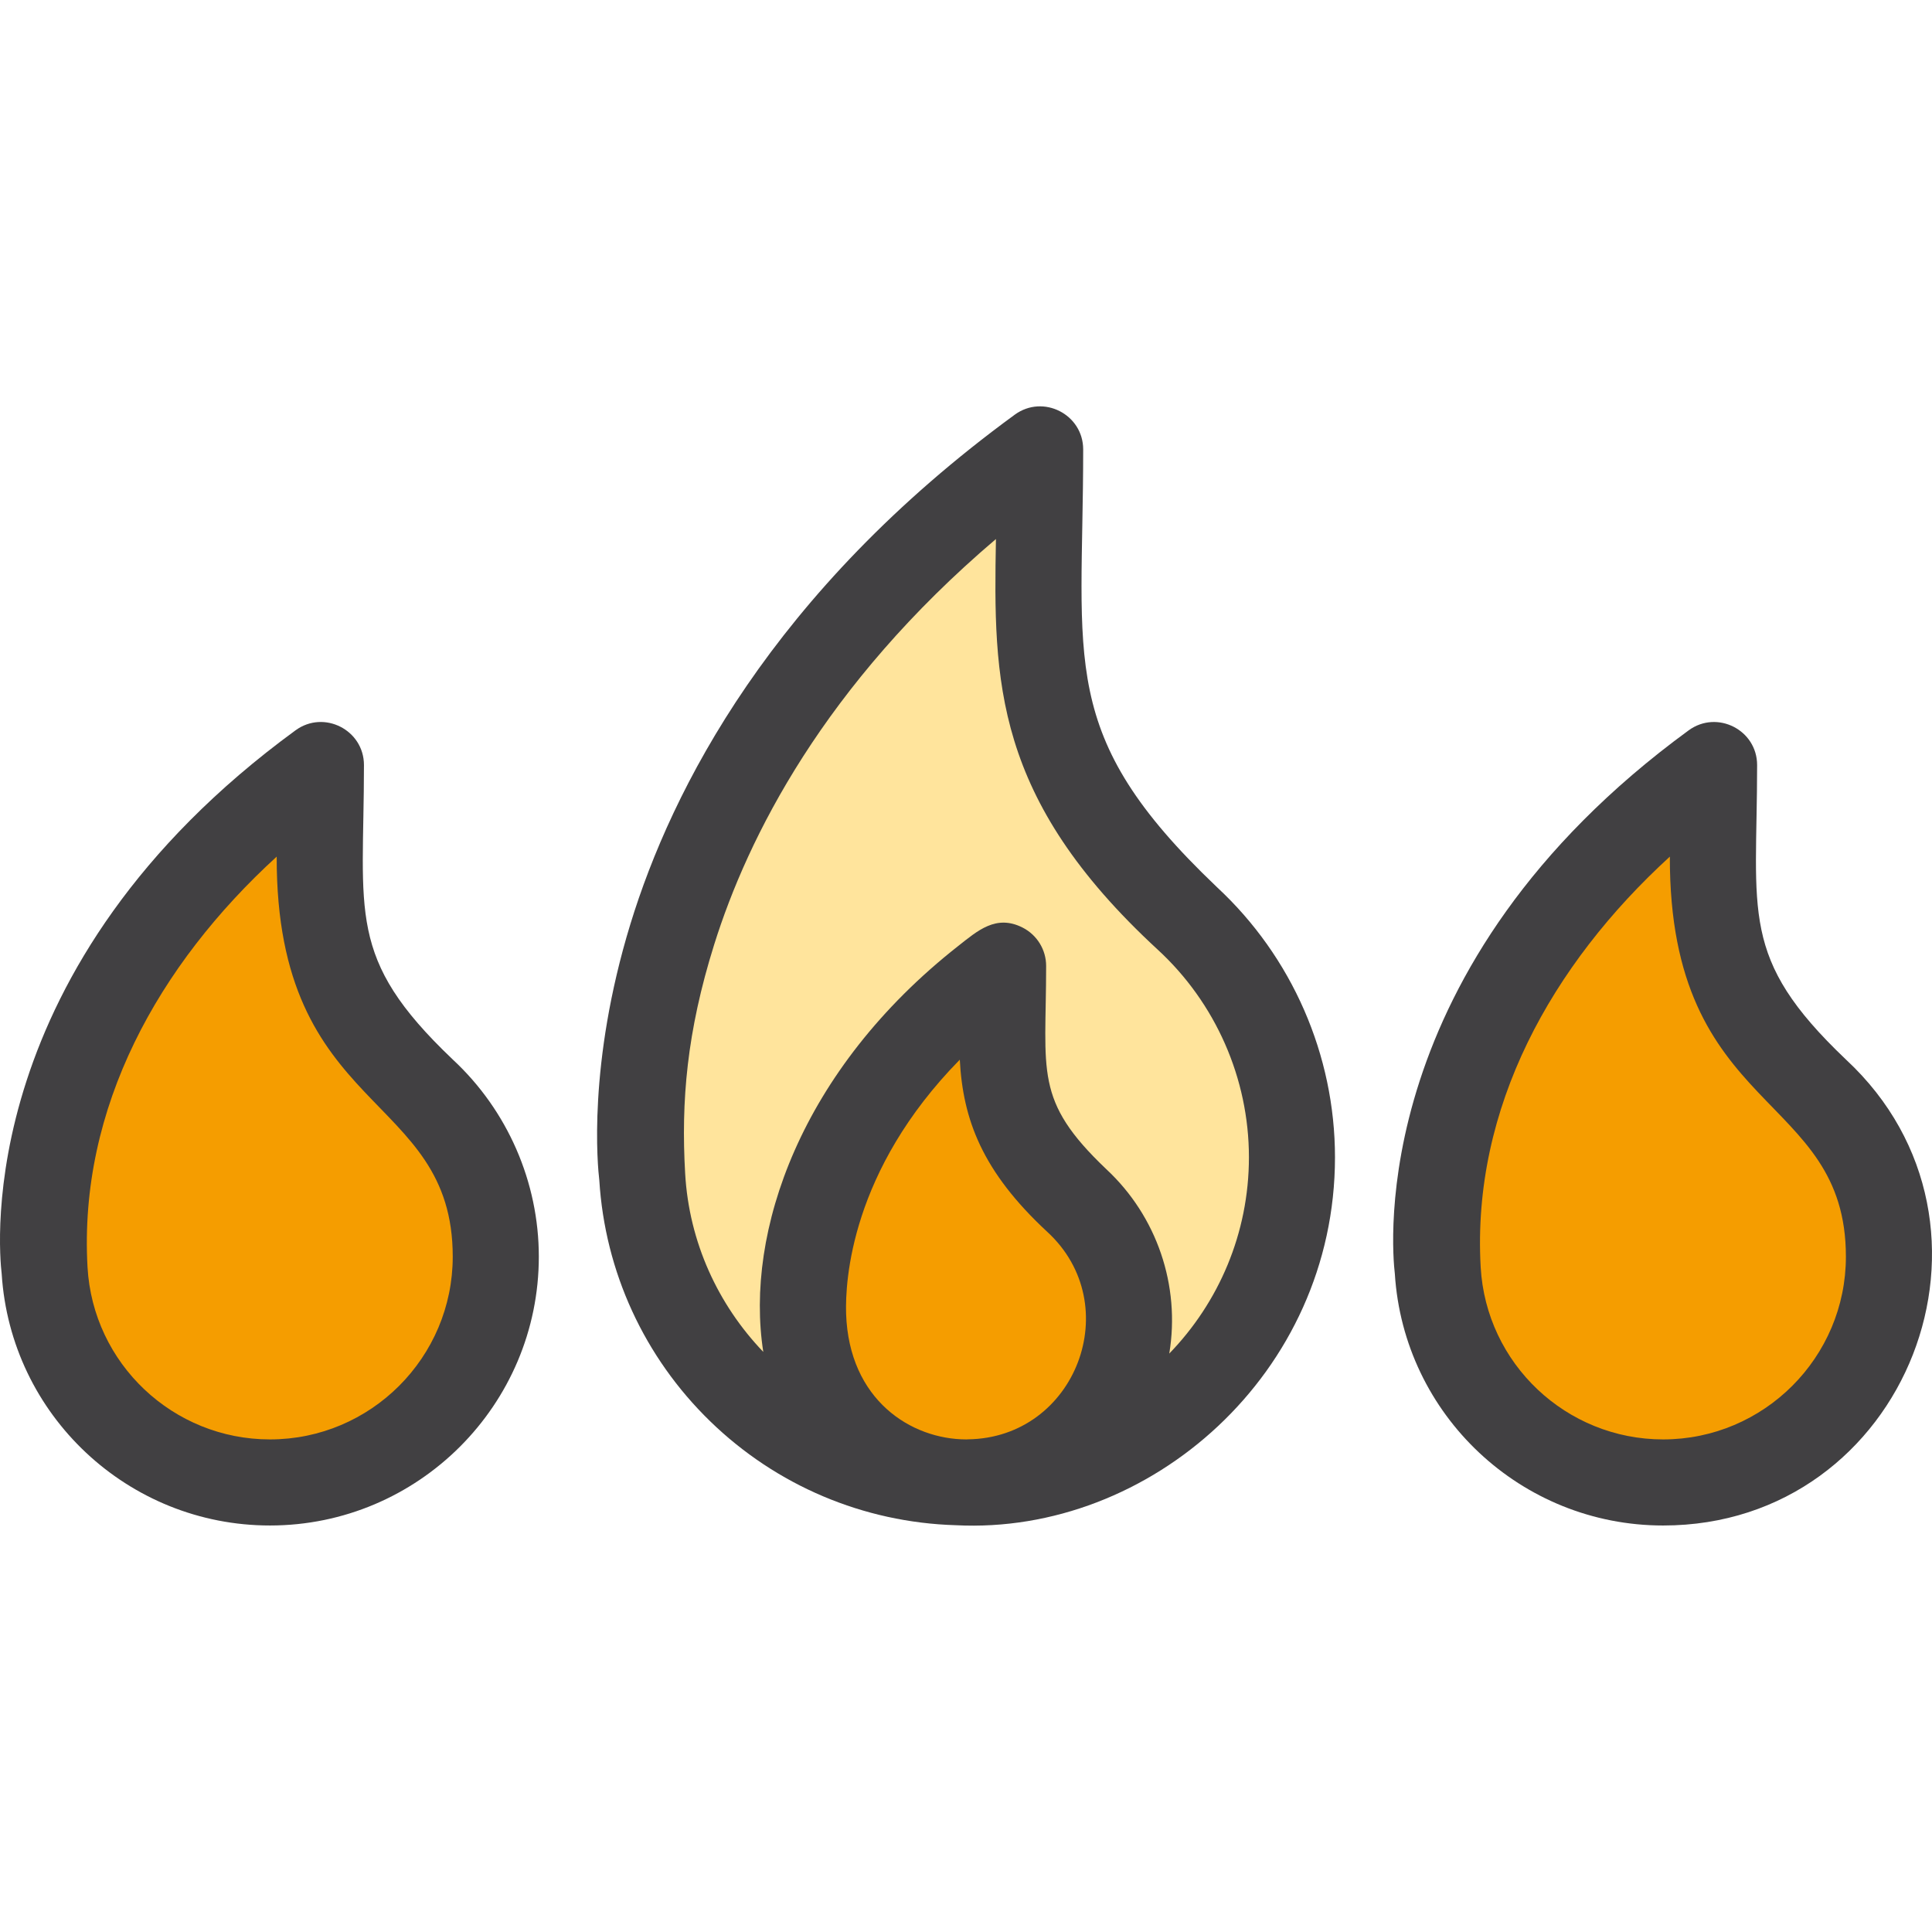
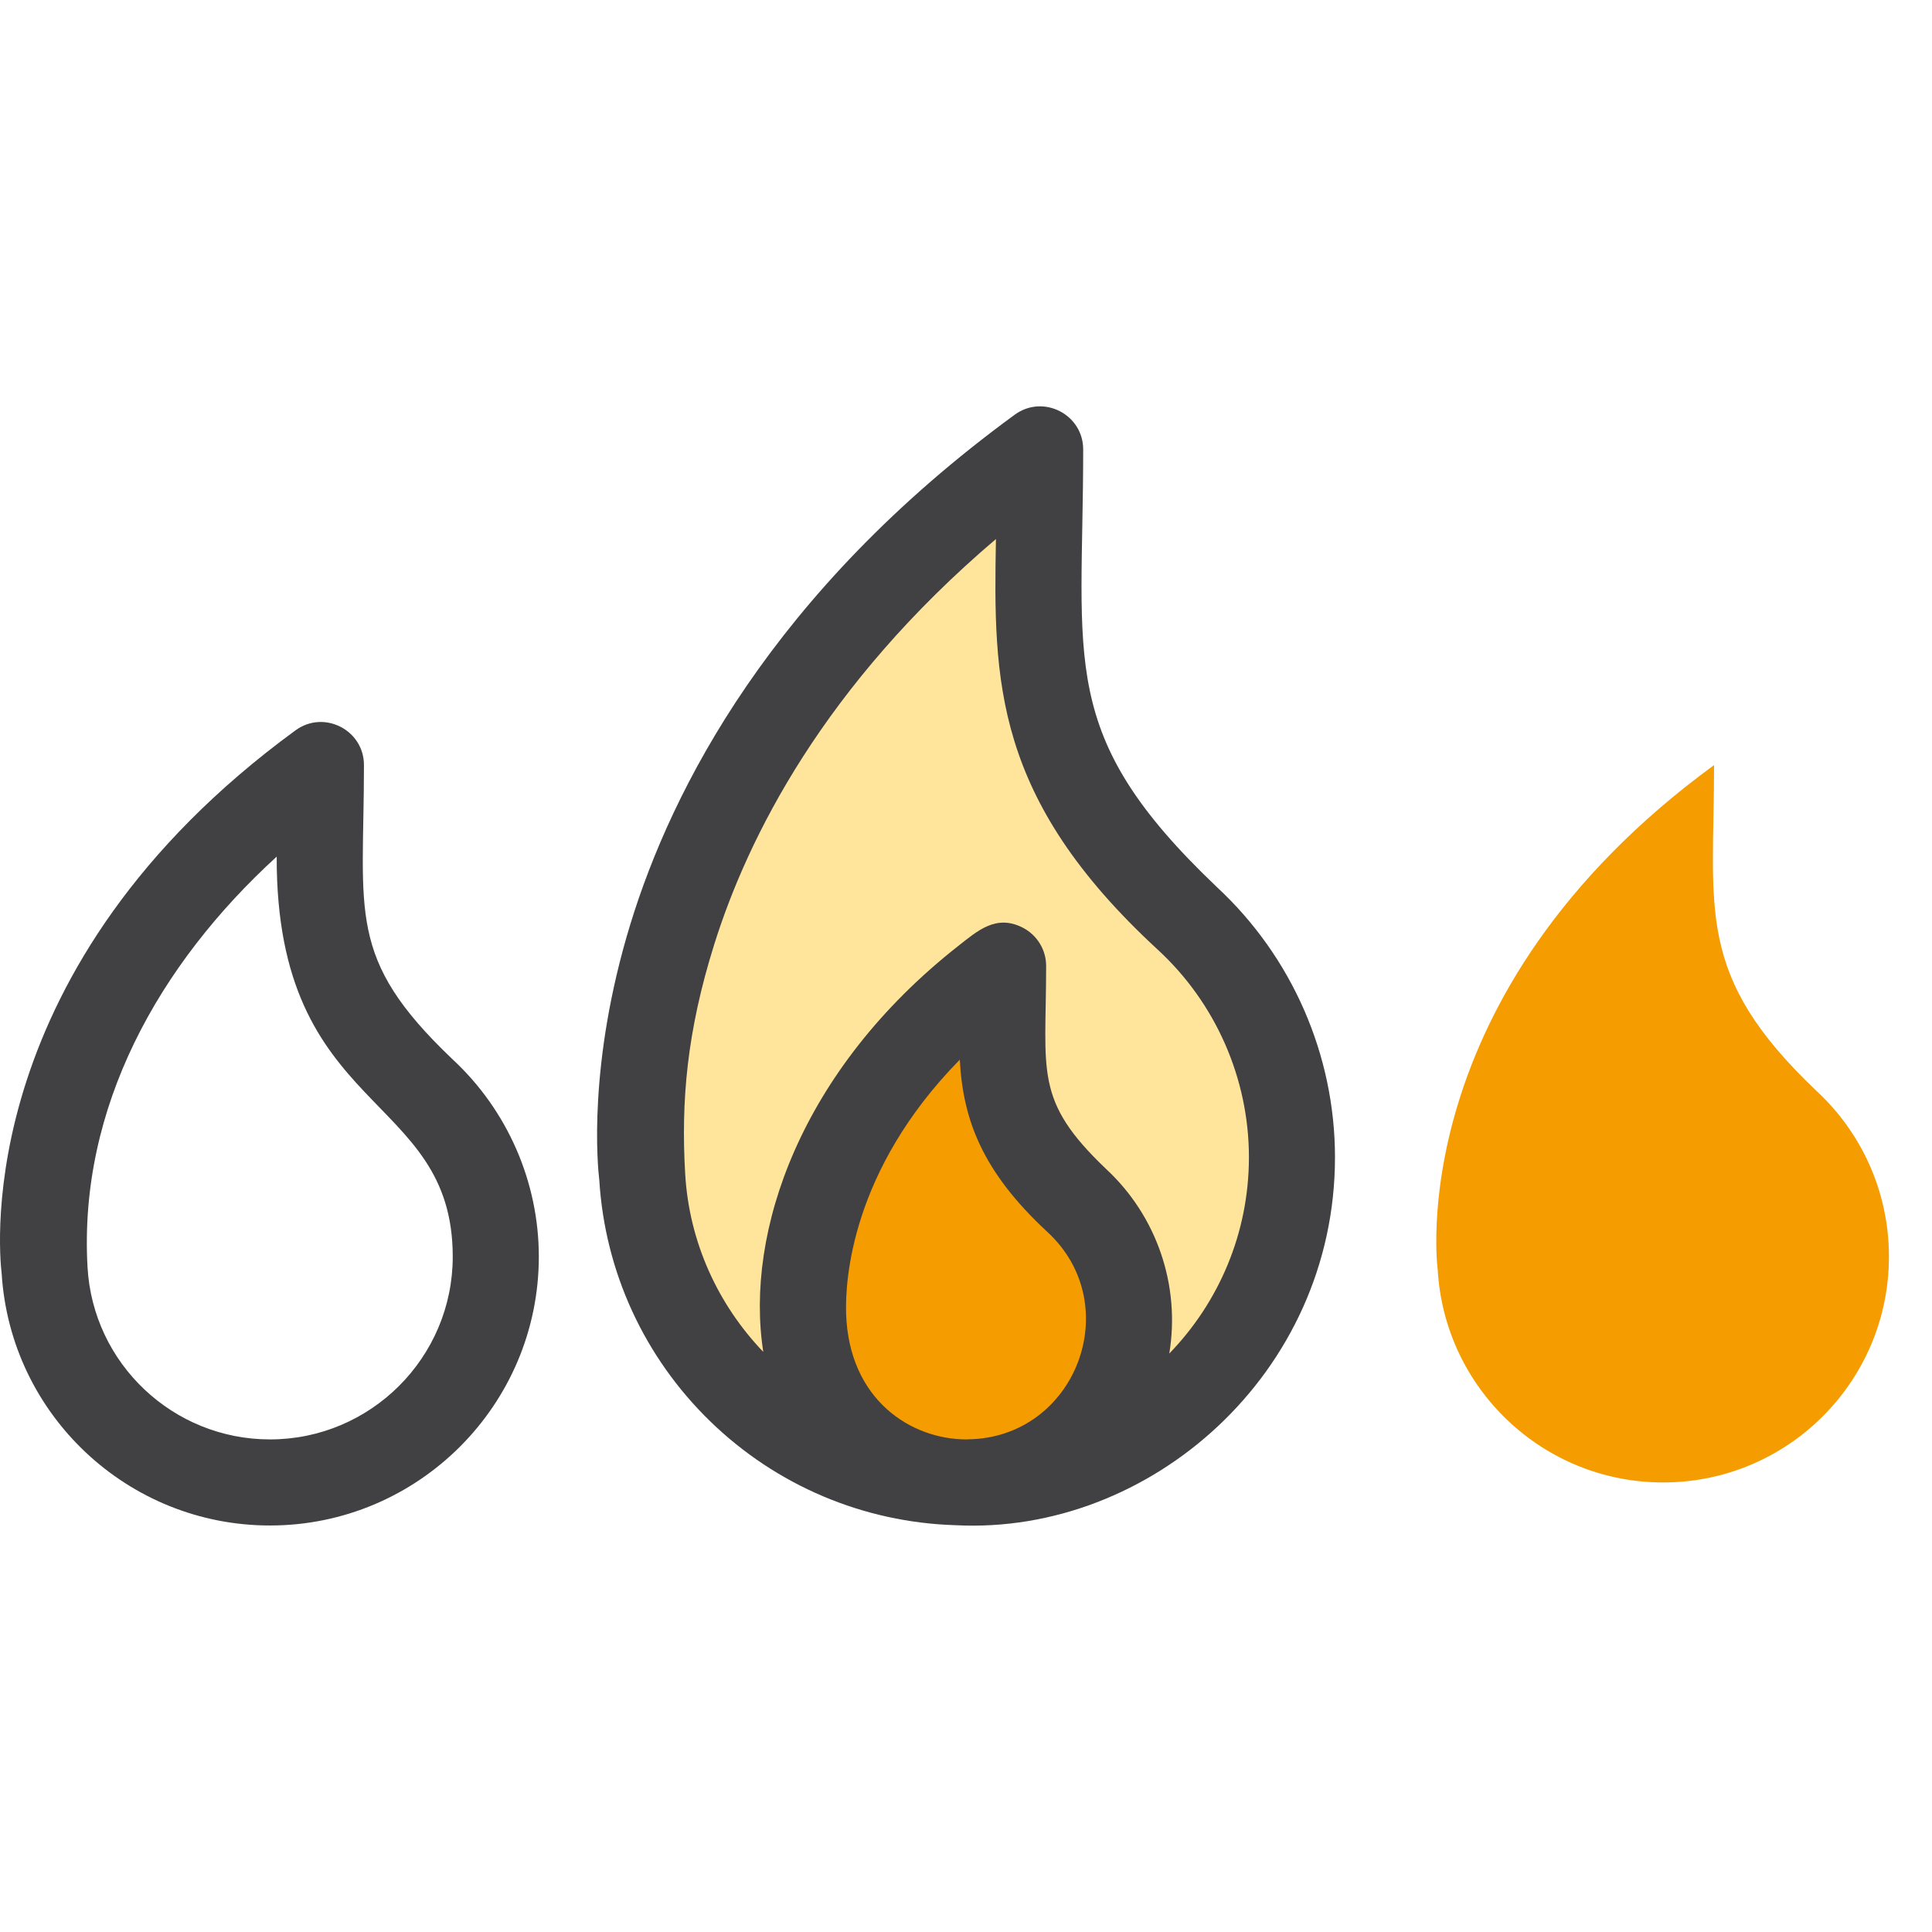
<svg xmlns="http://www.w3.org/2000/svg" version="1.1" id="Layer_1" x="0px" y="0px" viewBox="0 0 336.647 336.647" style="enable-background:new 0 0 336.647 336.647;" xml:space="preserve">
  <g>
-     <path style="fill:#F59D00;" d="M73.642,189.978l0.004-0.002c-21.149-20.129-17.726-31.368-17.726-56.662   C1.217,173.28,7.758,221.207,7.758,221.207l0.004-0.002c1.161,20.689,18.301,37.109,39.28,37.109   c21.731,0,39.347-17.616,39.347-39.347C86.389,207.494,81.476,197.17,73.642,189.978z" />
    <path style="fill:#F59D00;" d="M187.546,209.112l0.003-0.001c-15.227-14.493-12.763-22.585-12.763-40.796   c-39.386,28.775-34.676,63.283-34.676,63.283l0.003-0.001c0.836,14.896,13.176,26.719,28.282,26.719   c15.646,0,28.33-12.684,28.33-28.33C196.725,221.724,193.187,214.291,187.546,209.112z" />
    <path style="fill:#FFE49C;" d="M206.763,159.91l0.006-0.003c-30.455-28.985-25.526-45.17-25.526-81.593   c-78.772,57.55-69.352,126.566-69.352,126.566l0.006-0.003c1.644,29.295,25.539,52.628,55.058,53.4   c-14.442-0.723-26.032-12.262-26.842-26.682l-0.003,0.001c0,0-4.71-34.508,34.676-63.283c0,18.212-2.464,26.304,12.763,40.796   l-0.003,0.001c5.641,5.178,9.178,12.611,9.178,20.872c0,15.636-12.667,28.312-28.298,28.329c0.011,0,0.022,0.001,0.033,0.001   c31.293,0,56.66-25.368,56.66-56.66C225.12,185.133,218.044,170.267,206.763,159.91z" />
    <g>
      <path style="fill:#F59D00;" d="M316.397,189.978l0.004-0.002c-21.149-20.129-17.727-31.368-17.727-56.662    c-54.703,39.965-48.161,87.893-48.161,87.893l0.004-0.002c1.161,20.689,18.301,37.109,39.28,37.109    c21.731,0,39.347-17.616,39.347-39.347C329.145,207.494,324.231,197.17,316.397,189.978z" />
      <g>
        <path style="fill:#414042;" d="M78.915,184.638c-0.032-0.032-0.065-0.063-0.098-0.095     c-18.549-17.654-15.398-25.396-15.398-51.229c0-6.116-6.967-9.675-11.925-6.056c-56.156,41.027-51.737,90.2-51.201,94.699     c1.555,24.621,22.025,43.857,46.749,43.857c25.831,0,46.847-21.016,46.847-46.847C93.889,205.978,88.434,193.482,78.915,184.638z      M47.042,250.815c-16.882,0-30.847-13.19-31.792-30.029c-1.561-27.755,12.359-52.697,32.964-71.523     c-0.122,45.301,30.675,40.76,30.675,69.705C78.889,236.528,64.603,250.815,47.042,250.815z" />
        <path style="fill:#414042;" d="M212.086,154.618c-0.049-0.048-0.098-0.096-0.146-0.143     c-27.842-26.499-23.197-39.082-23.197-76.16c0-6.116-6.967-9.675-11.925-6.056c-42.356,30.945-59.793,65.329-66.962,88.723     c-7.502,24.48-5.709,42.338-5.427,44.678c0.983,15.934,7.834,30.835,19.315,41.993c11.535,11.21,26.719,17.633,42.779,18.112     c33.817,1.738,66.096-26.437,66.096-64.109C232.62,183.855,225.139,166.731,212.086,154.618z M182.474,214.637     c13.842,12.706,5.003,35.935-13.824,36.164c-0.084,0.001-0.166,0.013-0.25,0.013c-0.002,0-0.005,0-0.007,0     c-9.628,0-20.459-6.861-20.962-21.905c-0.176-5.678,0.809-24.912,19.811-44.262C167.788,195.062,171.128,204.111,182.474,214.637     z M203.744,235.853c1.96-11.827-2.159-23.922-10.947-32.101c-0.025-0.024-0.051-0.049-0.076-0.073     c-12.625-12.015-10.434-16.843-10.434-35.364c0-2.824-1.586-5.408-4.104-6.687c-4.616-2.344-7.843,0.557-11.203,3.197     c-27.479,21.582-37.232,49.86-33.98,70.741c-7.862-8.203-12.94-19.096-13.614-31.107c-0.72-12.561,0.275-24.615,5.057-39.867     c5.85-18.655,19.099-45.169,49.096-70.666c-0.444,24.722-0.42,45.154,28.153,71.511c10.124,9.293,15.93,22.495,15.93,36.219     C217.62,214.932,212.328,226.998,203.744,235.853z" />
-         <path style="fill:#414042;" d="M321.668,184.638c-0.032-0.032-0.065-0.063-0.097-0.094     c-18.549-17.654-15.397-25.396-15.397-51.229c0-6.129-6.975-9.667-11.925-6.056c-56.155,41.027-51.737,90.2-51.201,94.699     c1.555,24.621,22.025,43.857,46.749,43.857C332.328,265.815,352.697,213.459,321.668,184.638z M289.797,250.815     c-16.882,0-30.847-13.19-31.792-30.029c-1.56-27.755,12.361-52.697,32.964-71.522c-0.122,45.303,30.676,40.759,30.676,69.705     C321.645,236.528,307.358,250.815,289.797,250.815z" />
      </g>
    </g>
  </g>
  <g>
</g>
  <g>
</g>
  <g>
</g>
  <g>
</g>
  <g>
</g>
  <g>
</g>
  <g>
</g>
  <g>
</g>
  <g>
</g>
  <g>
</g>
  <g>
</g>
  <g>
</g>
  <g>
</g>
  <g>
</g>
  <g>
</g>
</svg>